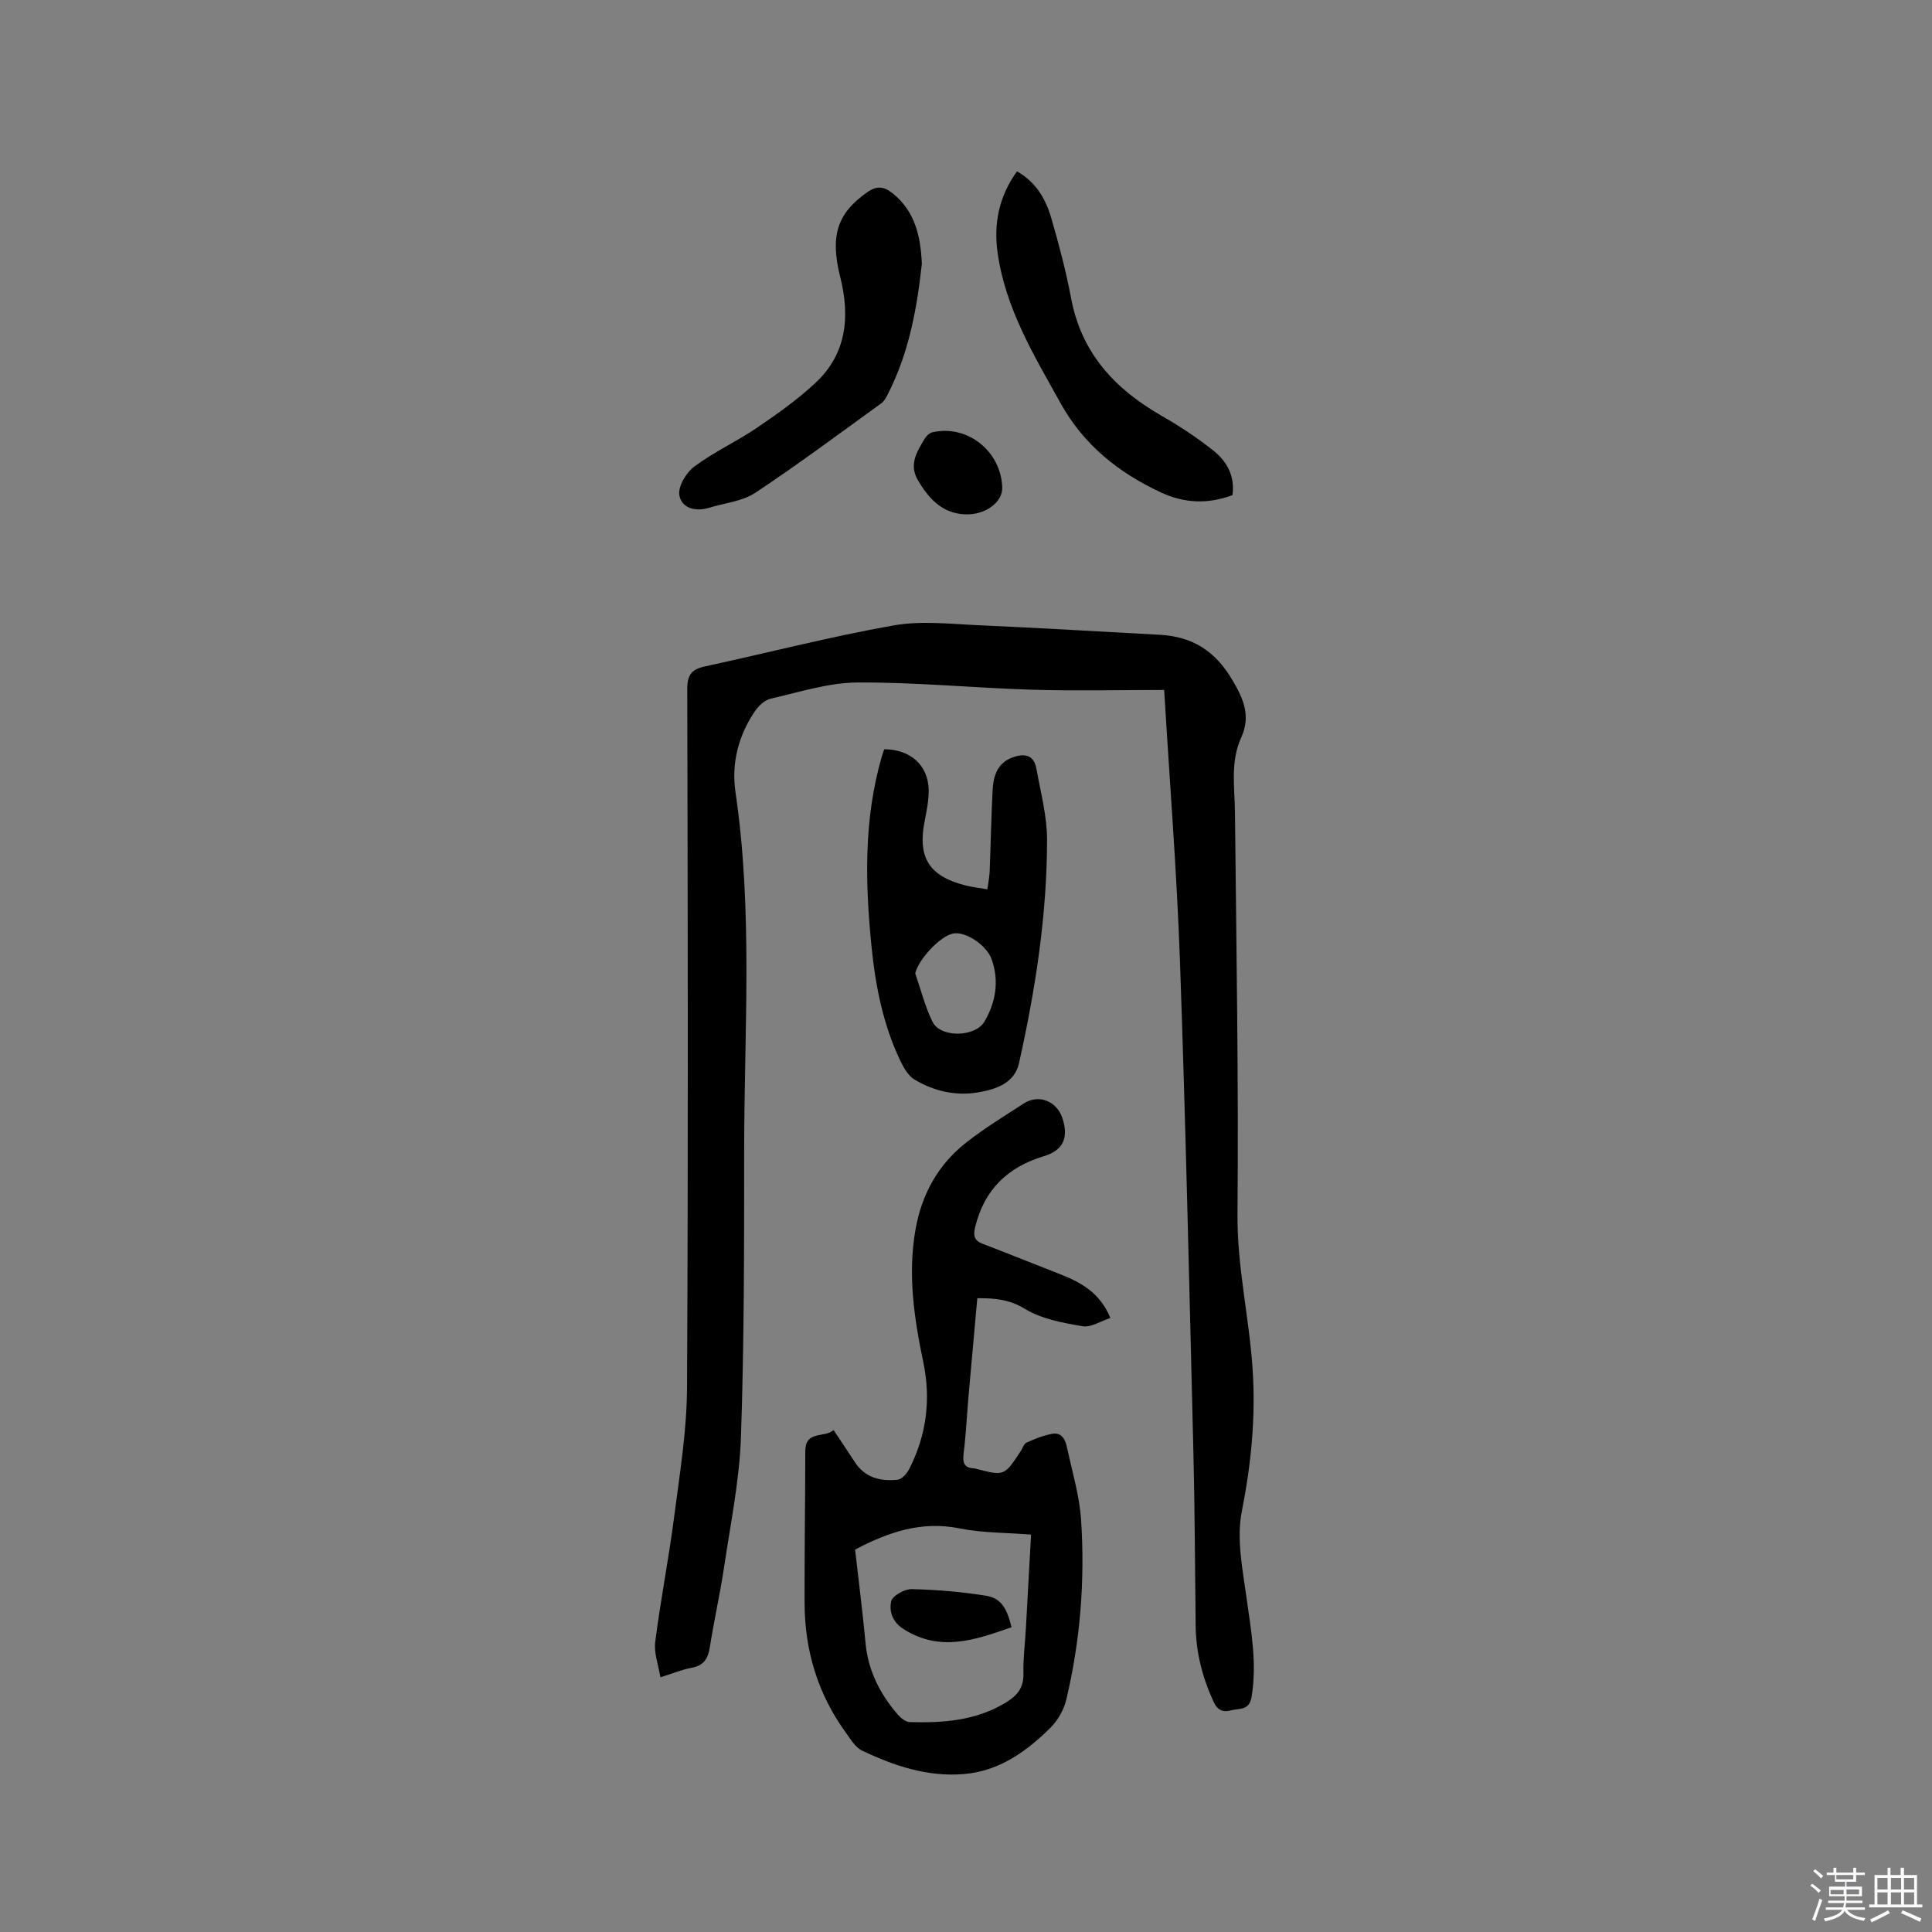
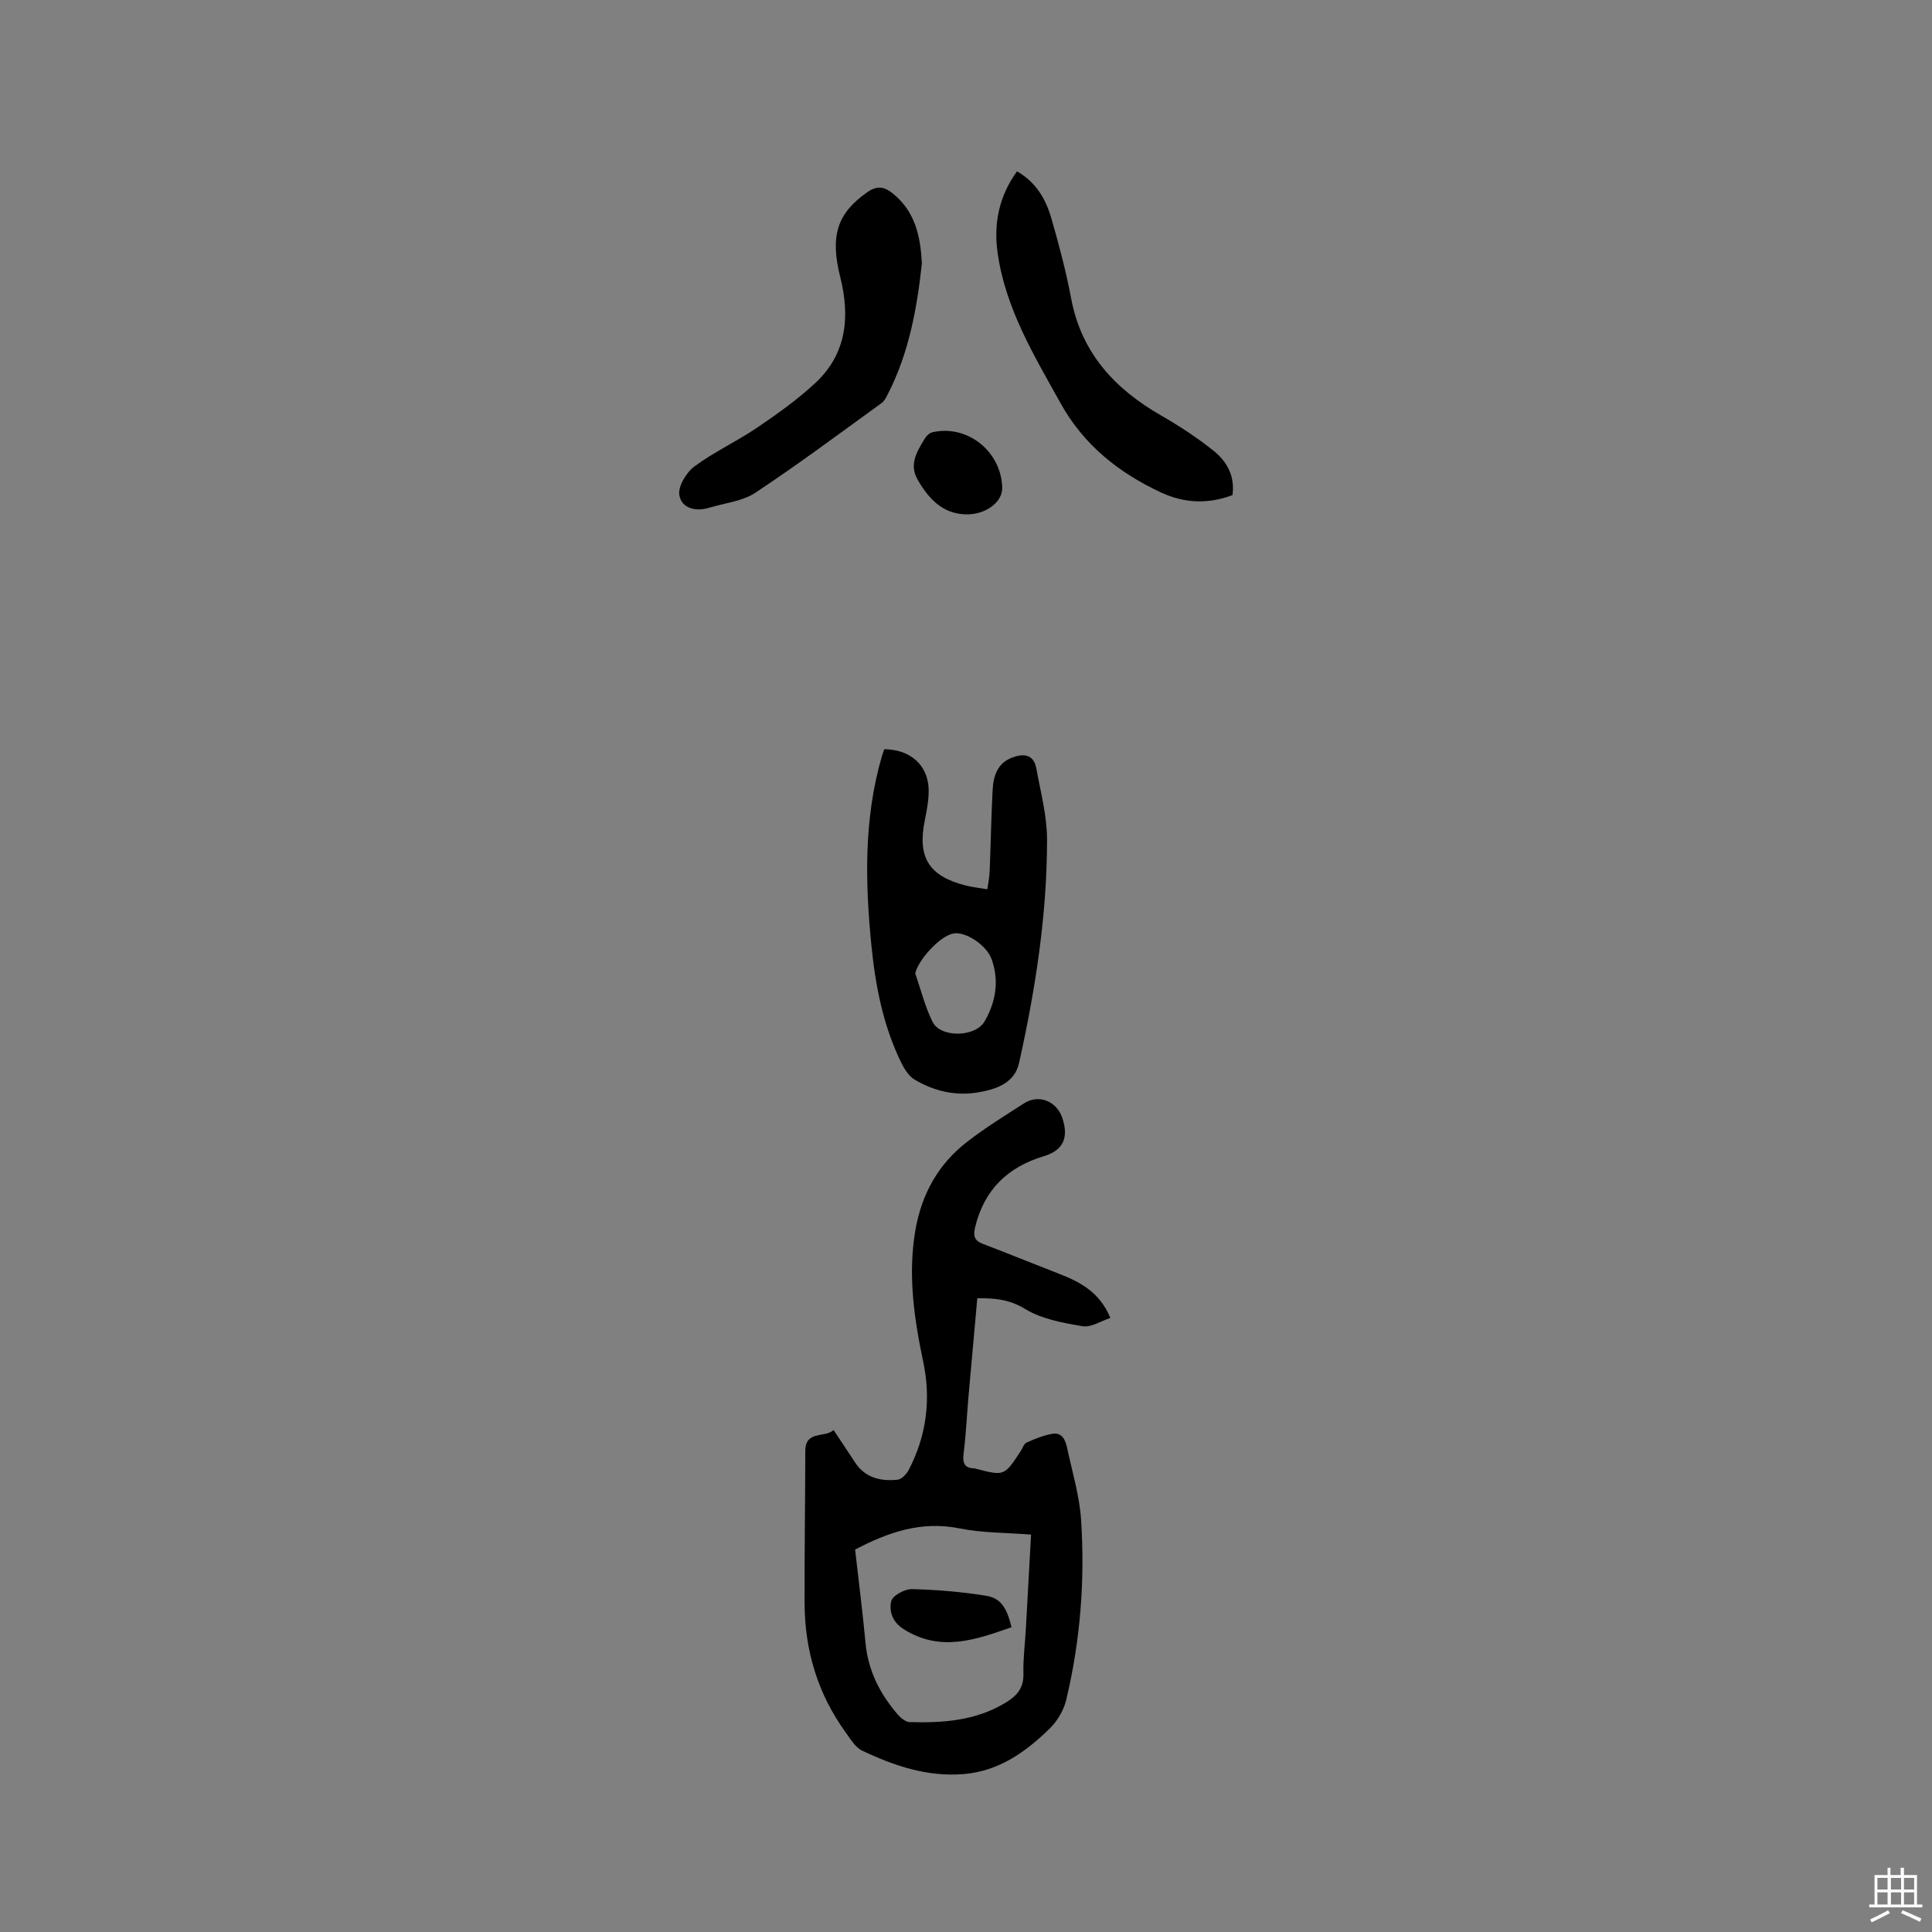
<svg xmlns="http://www.w3.org/2000/svg" enable-background="new 0 0 400 400" viewBox="0 0 400 400">
  <rect x="0" y="0" width="400" height="400" fill="#808080" stroke="none" />
-   <path d="m374.8 390.4.4-.4c.7.5 1.3 1 1.8 1.4l-.5.5c-.5-.6-1.1-1.1-1.7-1.5zm1 7.3-.6-.3c.5-1.4 1.1-2.8 1.5-4.3.2.1.4.2.6.3-.5 1.3-1 2.8-1.5 4.3zm-.4-10.3.4-.4c.4.3 1 .8 1.7 1.4l-.5.5c-.4-.5-1-1-1.6-1.5zm2.5.3h1.7v-1h.6v1h3.5v-1h.6v1h1.8v.5h-1.8v1.4h-2v1h3.2v2h-3.2v.9h3.3v.5h-3.4c0 .3-.1.6-.1.9h4v.5h-3.7c.7.9 1.9 1.5 3.8 1.7-.1.2-.2.4-.3.6-2.1-.4-3.5-1.1-4-2.1-.4 1-1.8 1.7-4 2.2-.1-.2-.2-.4-.3-.6 2.1-.4 3.4-1 3.8-1.8h-3.4v-.5h3.6c.1-.3.1-.6.2-.9h-3.3v-.5h3.4c0-.3 0-.6 0-.9h-3.2v-2h3.3v-1h-2.1v-1.4h-1.7v-.5zm1.1 3.5v1h2.7c0-.3 0-.4 0-.4 0-.1 0-.2 0-.2 0-.1 0-.2 0-.3h-2.7zm1.2-3v.9h3.5v-.9zm4.7 3h-2.6v.6.4h2.6z" fill="#fbfafc" />
  <path d="m393.6 386.7h.6v1.5h2.7v6.1h1.1v.6h-11v-.6h1.1v-6.1h2.7v-1.5h.6v1.5h2.1v-1.5zm-2.7 8.8.4.6c-1.2.6-2.5 1.3-3.8 1.9-.1-.2-.2-.4-.3-.6 1.2-.6 2.5-1.2 3.7-1.9zm-2.2-6.7v2.4h2.1v-2.4zm0 3v2.5h2.1v-2.5zm2.8-3v2.4h2.1v-2.4zm0 3v2.5h2.1v-2.5zm6 6.1c-1.4-.7-2.7-1.3-3.9-1.8l.3-.6c1.5.6 2.7 1.2 3.9 1.7zm-1.2-9.1h-2.1v2.4h2.1zm-2.1 3v2.5h2.1v-2.5z" fill="#fbfafc" />
  <g fill="#010000">
-     <path d="m241.03 142.85c-9.35 0-18.35.22-27.34-.05-12.06-.37-24.11-1.57-36.16-1.5-6 .04-12.02 2-17.97 3.35-1.25.29-2.54 1.53-3.31 2.67-3.39 5.02-4.85 10.77-3.98 16.66 3.65 24.71 1.8 49.53 1.8 74.31 0 19.72.01 39.45-.66 59.16-.3 8.93-2.13 17.82-3.45 26.71-.84 5.65-2.11 11.24-3 16.89-.37 2.37-1.27 3.8-3.78 4.25-1.96.35-3.84 1.15-6.45 1.97-.41-2.54-1.37-5.03-1.07-7.35 1.09-8.59 2.78-17.1 3.89-25.69 1.15-8.91 2.64-17.86 2.69-26.81.26-48.25.16-96.5.05-144.76-.01-2.92.88-4.08 3.63-4.68 13.03-2.81 25.95-6.17 39.06-8.49 5.84-1.04 12.03-.28 18.05-.02 12.38.54 24.74 1.3 37.12 1.96 6.73.36 11.45 3.34 15 9.36 2.4 4.05 3.82 7.5 1.82 11.93-2.29 5.05-1.33 10.38-1.28 15.66.28 27.67.76 55.35.52 83.02-.09 10.93 2.44 21.44 3.14 32.21.64 9.91-.32 19.56-2.25 29.34-1.12 5.68.16 11.94.98 17.85.95 6.83 2.2 13.55 1.05 20.51-.48 2.9-2.51 2.34-4.17 2.78-1.69.45-2.85.11-3.72-1.79-2.29-4.99-3.62-10.14-3.69-15.63-.14-12.17-.18-24.34-.48-36.51-.84-33.81-1.59-67.62-2.78-101.42-.65-18.31-2.11-36.58-3.26-55.89z" />
    <path d="m172.58 296.08c1.59 2.4 3.02 4.48 4.39 6.61 2.11 3.29 5.35 4.03 8.87 3.67.86-.09 1.88-1.21 2.34-2.1 3.64-7.03 4.6-14.51 2.98-22.22-1.9-9.07-3.24-18.12-1.63-27.4 1.29-7.43 4.72-13.59 10.64-18.19 3.75-2.92 7.83-5.43 11.83-8.01 3.05-1.96 6.76-.48 7.94 3.01 1.36 4.05.23 6.71-3.8 7.92-7.55 2.27-12.38 6.97-14.25 14.71-.43 1.77-.18 2.77 1.58 3.44 5.33 2.04 10.62 4.19 15.94 6.26 4.33 1.69 8.29 3.8 10.48 9.09-1.98.64-4.02 2.01-5.76 1.71-4.1-.7-8.49-1.49-11.94-3.6-3.21-1.95-6.17-2.22-9.85-2.2-.62 6.85-1.23 13.57-1.82 20.3-.34 3.91-.52 7.83-1 11.72-.24 1.92-.03 3.14 2.18 3.21.1 0 .21.04.31.07 5.92 1.53 5.92 1.53 9.3-3.62.41-.62.68-1.55 1.25-1.8 1.71-.76 3.5-1.5 5.33-1.81 2.03-.34 2.72 1.36 3.05 2.95 1.06 4.95 2.56 9.89 2.89 14.9.82 12.53-.16 25-3.08 37.24-.5 2.11-1.79 4.32-3.34 5.85-4.97 4.89-10.56 8.9-17.85 9.51-7.53.63-14.44-1.7-21.08-4.86-1.4-.67-2.38-2.37-3.37-3.73-5.79-7.98-8.5-16.99-8.53-26.79-.03-10.49.13-20.98.15-31.47 0-4.39 3.98-2.67 5.85-4.37zm4.46 24.74c.74 6.55 1.56 12.94 2.16 19.35.53 5.72 2.98 10.52 6.65 14.78.63.73 1.64 1.57 2.49 1.59 6.93.2 13.71-.28 19.9-4.04 2.4-1.46 3.72-3.08 3.65-6.02-.08-3.06.33-6.12.5-9.19.36-6.41.71-12.83 1.08-19.57-5.17-.41-10.09-.33-14.8-1.28-7.9-1.6-14.77.78-21.63 4.38z" />
    <path d="m183.07 155.12c5.44.03 9.13 3.35 9.2 8.44.03 2.09-.39 4.21-.8 6.27-1.56 7.69.84 11.58 8.5 13.51 1.32.33 2.69.48 4.45.78.18-1.31.43-2.51.48-3.71.22-5.61.32-11.23.61-16.84.15-2.84.95-5.52 3.96-6.69 2.37-.92 4.55-.8 5.1 2.26.88 4.88 2.21 9.79 2.21 14.69 0 15.64-2.41 31.04-5.8 46.27-.94 4.2-4.83 5.45-8.5 6.07-4.62.78-9.14-.26-13.14-2.66-1.3-.78-2.25-2.45-2.95-3.91-3.56-7.46-5.13-15.47-5.95-23.61-1.33-13.24-1.63-26.46 2.15-39.44.15-.49.33-.98.48-1.43zm6.42 46.42c1.16 3.35 2.02 6.84 3.57 10 1.66 3.37 8.88 3.24 10.8-.09 2.31-4.01 3.04-8.33 1.46-12.82-1.04-2.95-5.4-5.83-7.93-5.36-2.82.51-7.31 5.5-7.9 8.27z" />
    <path d="m190.86 54.6c-.99 9.11-2.64 18.46-7.09 27.09-.33.65-.71 1.38-1.27 1.78-8.65 6.25-17.21 12.65-26.1 18.54-2.7 1.79-6.36 2.13-9.59 3.12-2.82.86-5.71.09-6.16-2.62-.3-1.8 1.43-4.68 3.11-5.93 4.06-3.01 8.75-5.17 12.95-8.01 4.19-2.84 8.36-5.81 12.06-9.24 6.52-6.05 7.26-13.74 5.19-21.98-2.16-8.6-.58-13.22 5.58-17.54 2.02-1.42 3.49-1.22 5.31.25 4.54 3.67 5.74 8.67 6.01 14.54z" />
    <path d="m210.56 35.47c3.97 2.28 5.96 5.77 7.09 9.66 1.59 5.48 3.06 11.02 4.11 16.62 2.13 11.33 9.03 18.76 18.66 24.29 3.75 2.15 7.4 4.55 10.78 7.24 2.8 2.22 4.52 5.27 3.97 9.23-5.1 1.9-9.96 1.7-14.82-.56-8.77-4.09-15.97-9.83-20.76-18.45-5.5-9.91-11.42-19.62-13.04-31.13-.87-6.08.28-11.73 4.01-16.9z" />
    <path d="m207.5 100.97c.08 3-3.49 5.69-7.69 5.52-4.78-.19-7.61-3.35-9.81-7.15-1.86-3.2-.12-5.92 1.48-8.56.34-.56.99-1.16 1.6-1.29 7.22-1.64 14.23 3.97 14.42 11.48z" />
    <path d="m209.43 336.9c-7.49 2.62-14.67 5.18-22.25.46-2.44-1.52-3.12-3.73-2.67-5.83.25-1.14 2.77-2.55 4.23-2.52 5.14.12 10.32.55 15.4 1.37 3.07.5 4.3 2.47 5.29 6.52z" />
  </g>
</svg>